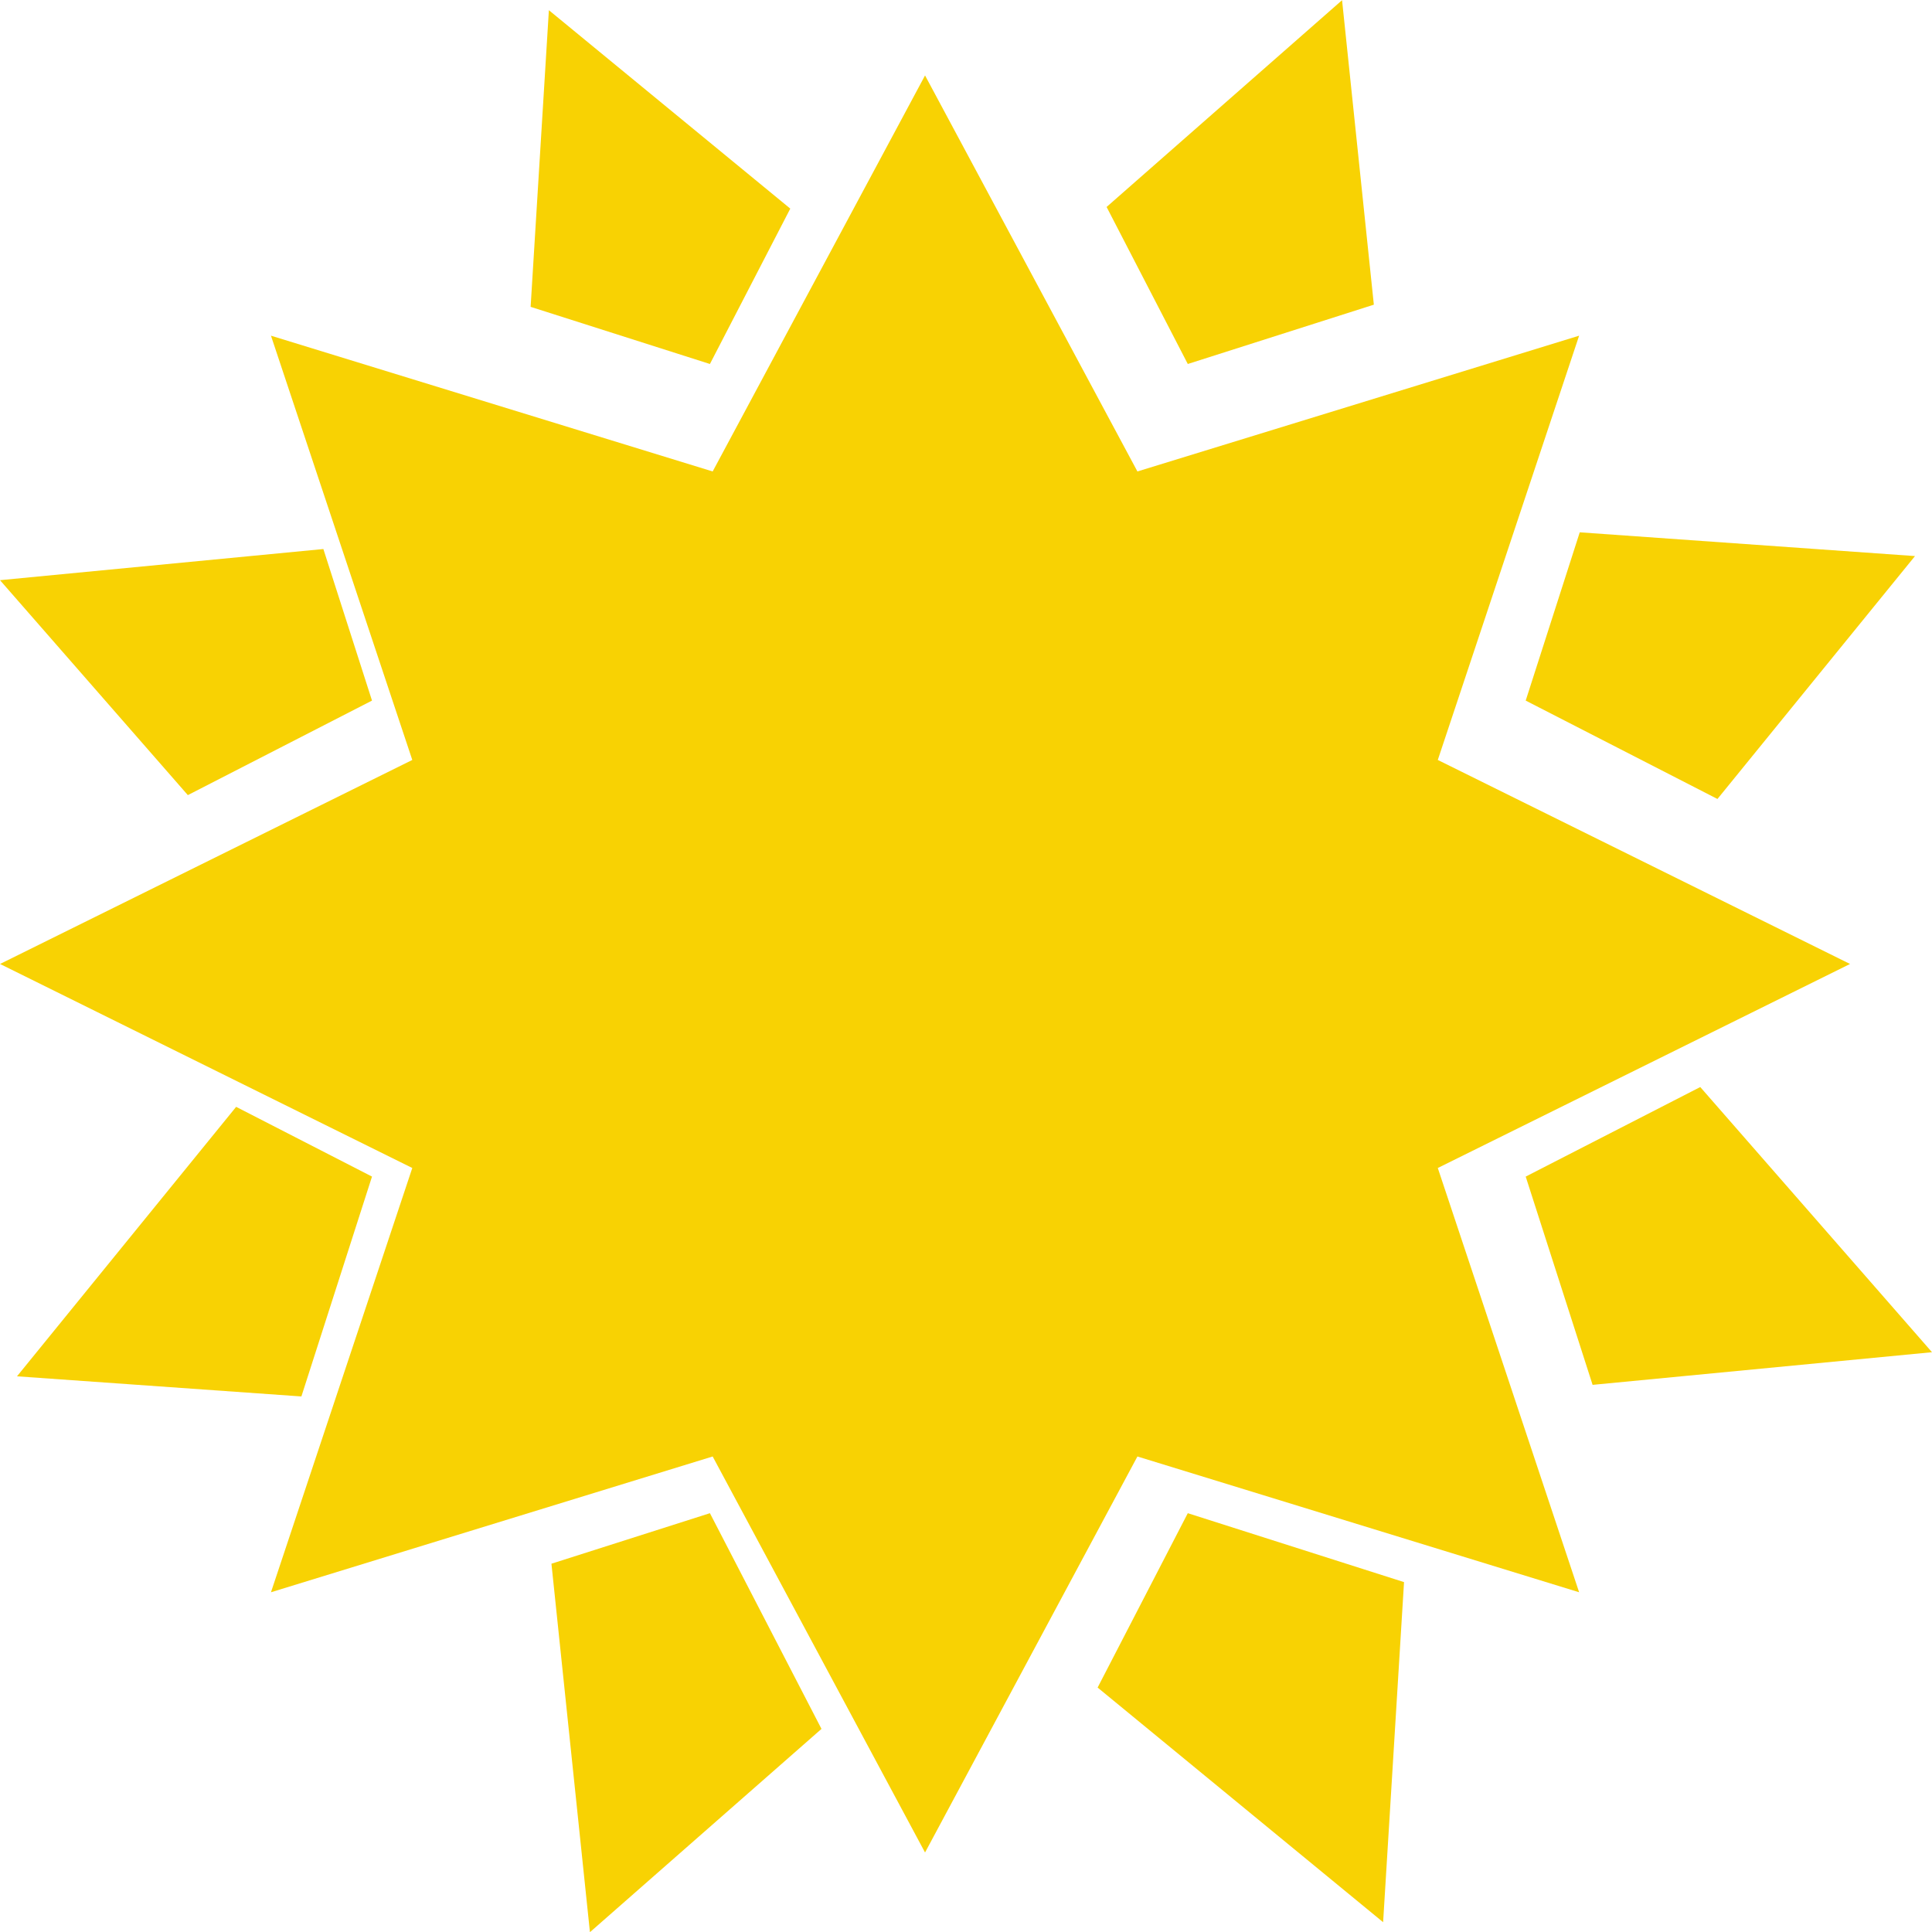
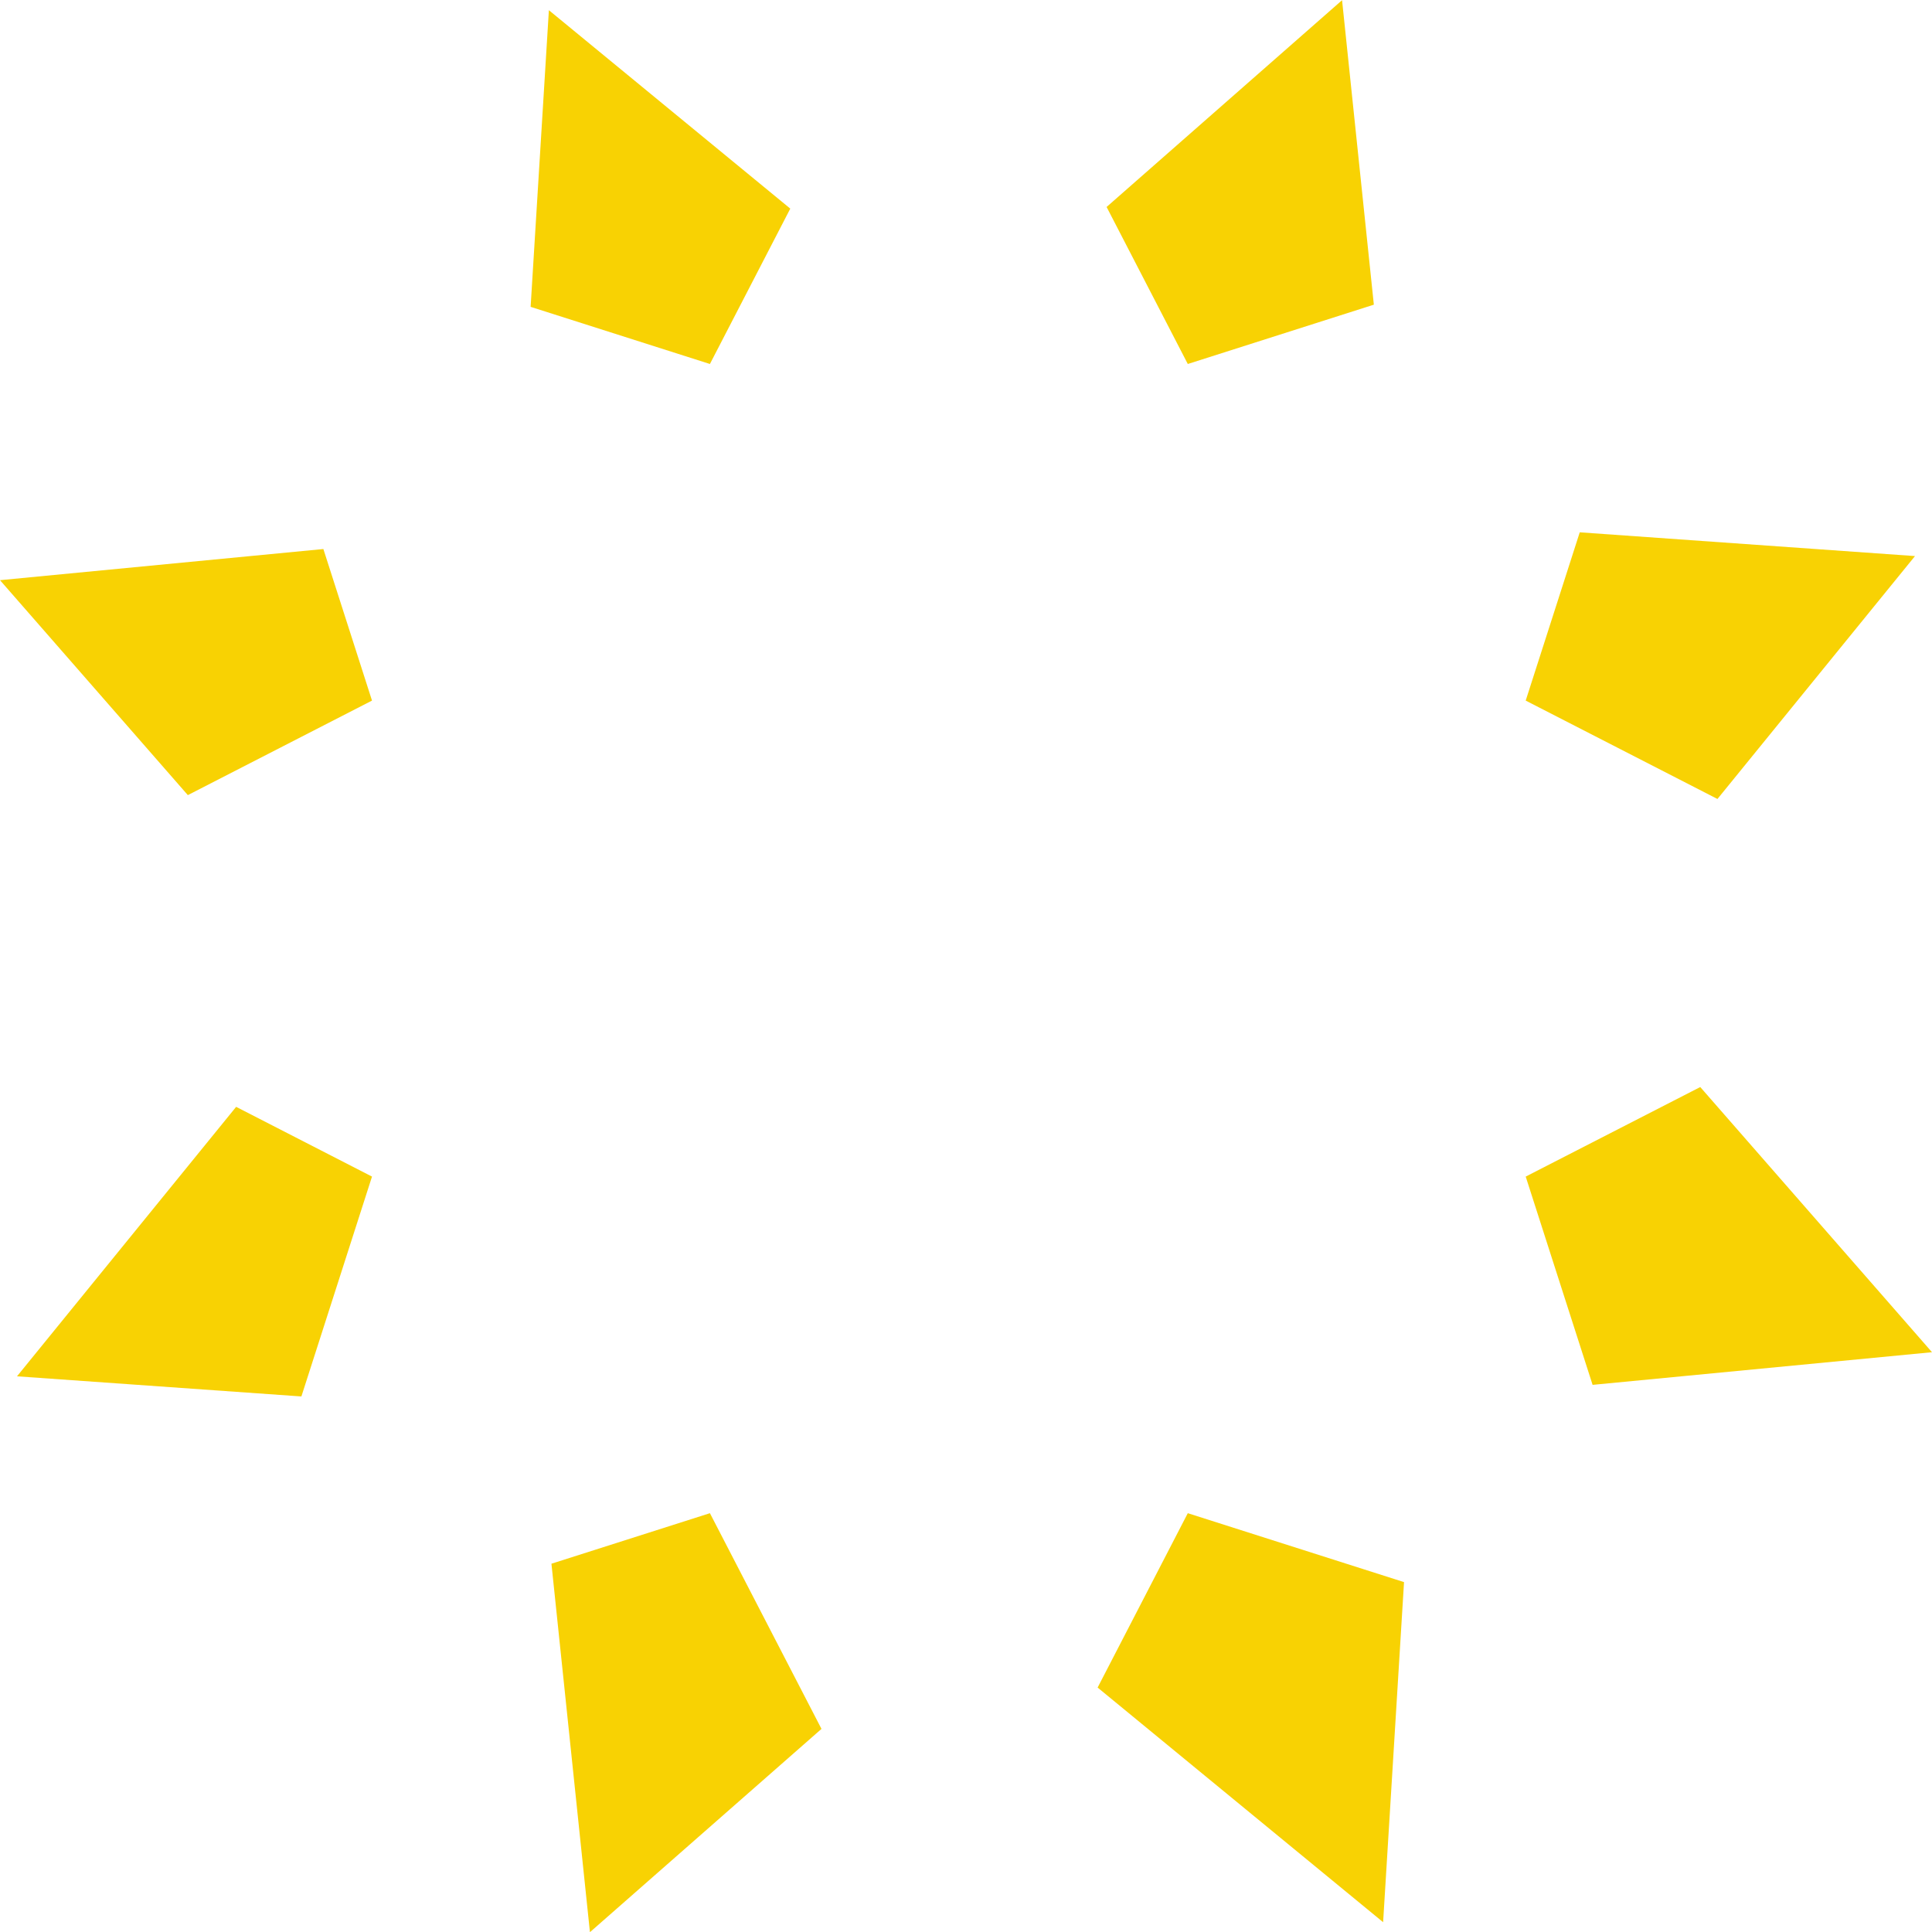
<svg xmlns="http://www.w3.org/2000/svg" width="40" height="40" viewBox="0 0 40 40" fill="none">
-   <path fill-rule="evenodd" clip-rule="evenodd" d="M22.911 4.285L24.592 7.536L28.444 6.308L27.786 0.004L22.911 4.285ZM16.362 4.319L11.364 0.211L10.986 6.353L14.698 7.536L16.362 4.319ZM32.707 11.021L31.588 14.505L35.558 16.542L39.648 11.513L32.707 11.021ZM35.202 22.506L31.588 24.36L32.973 28.672L40 27.996L35.202 22.506ZM29.069 32.756L24.592 31.329L22.725 34.939L28.636 39.797L29.069 32.756ZM17.008 35.795L14.698 31.329L11.417 32.375L12.214 40.004L17.008 35.795ZM6.24 28.912L7.702 24.36L4.889 22.916L0.352 28.495L6.24 28.912ZM3.889 16.462L7.702 14.505L6.695 11.367L0 12.012L3.889 16.462Z" fill="#F8D203" />
-   <path d="M19.152 1.562L23.549 9.761L32.694 6.95L29.768 15.734L38.303 19.958L29.768 24.182L32.694 32.966L23.549 30.155L19.152 38.354L14.755 30.155L5.61 32.966L8.536 24.182L0.001 19.958L8.536 15.734L5.61 6.95L14.755 9.761L19.152 1.562Z" fill="#F8D203" />
+   <path fill-rule="evenodd" clip-rule="evenodd" d="M22.911 4.285L24.592 7.536L28.444 6.308L27.786 0.004L22.911 4.285ZM16.362 4.319L11.364 0.211L10.986 6.353L14.698 7.536L16.362 4.319ZM32.707 11.021L31.588 14.505L35.558 16.542L39.648 11.513L32.707 11.021ZM35.202 22.506L31.588 24.36L32.973 28.672L40 27.996L35.202 22.506M29.069 32.756L24.592 31.329L22.725 34.939L28.636 39.797L29.069 32.756ZM17.008 35.795L14.698 31.329L11.417 32.375L12.214 40.004L17.008 35.795ZM6.24 28.912L7.702 24.36L4.889 22.916L0.352 28.495L6.24 28.912ZM3.889 16.462L7.702 14.505L6.695 11.367L0 12.012L3.889 16.462Z" fill="#F8D203" />
</svg>